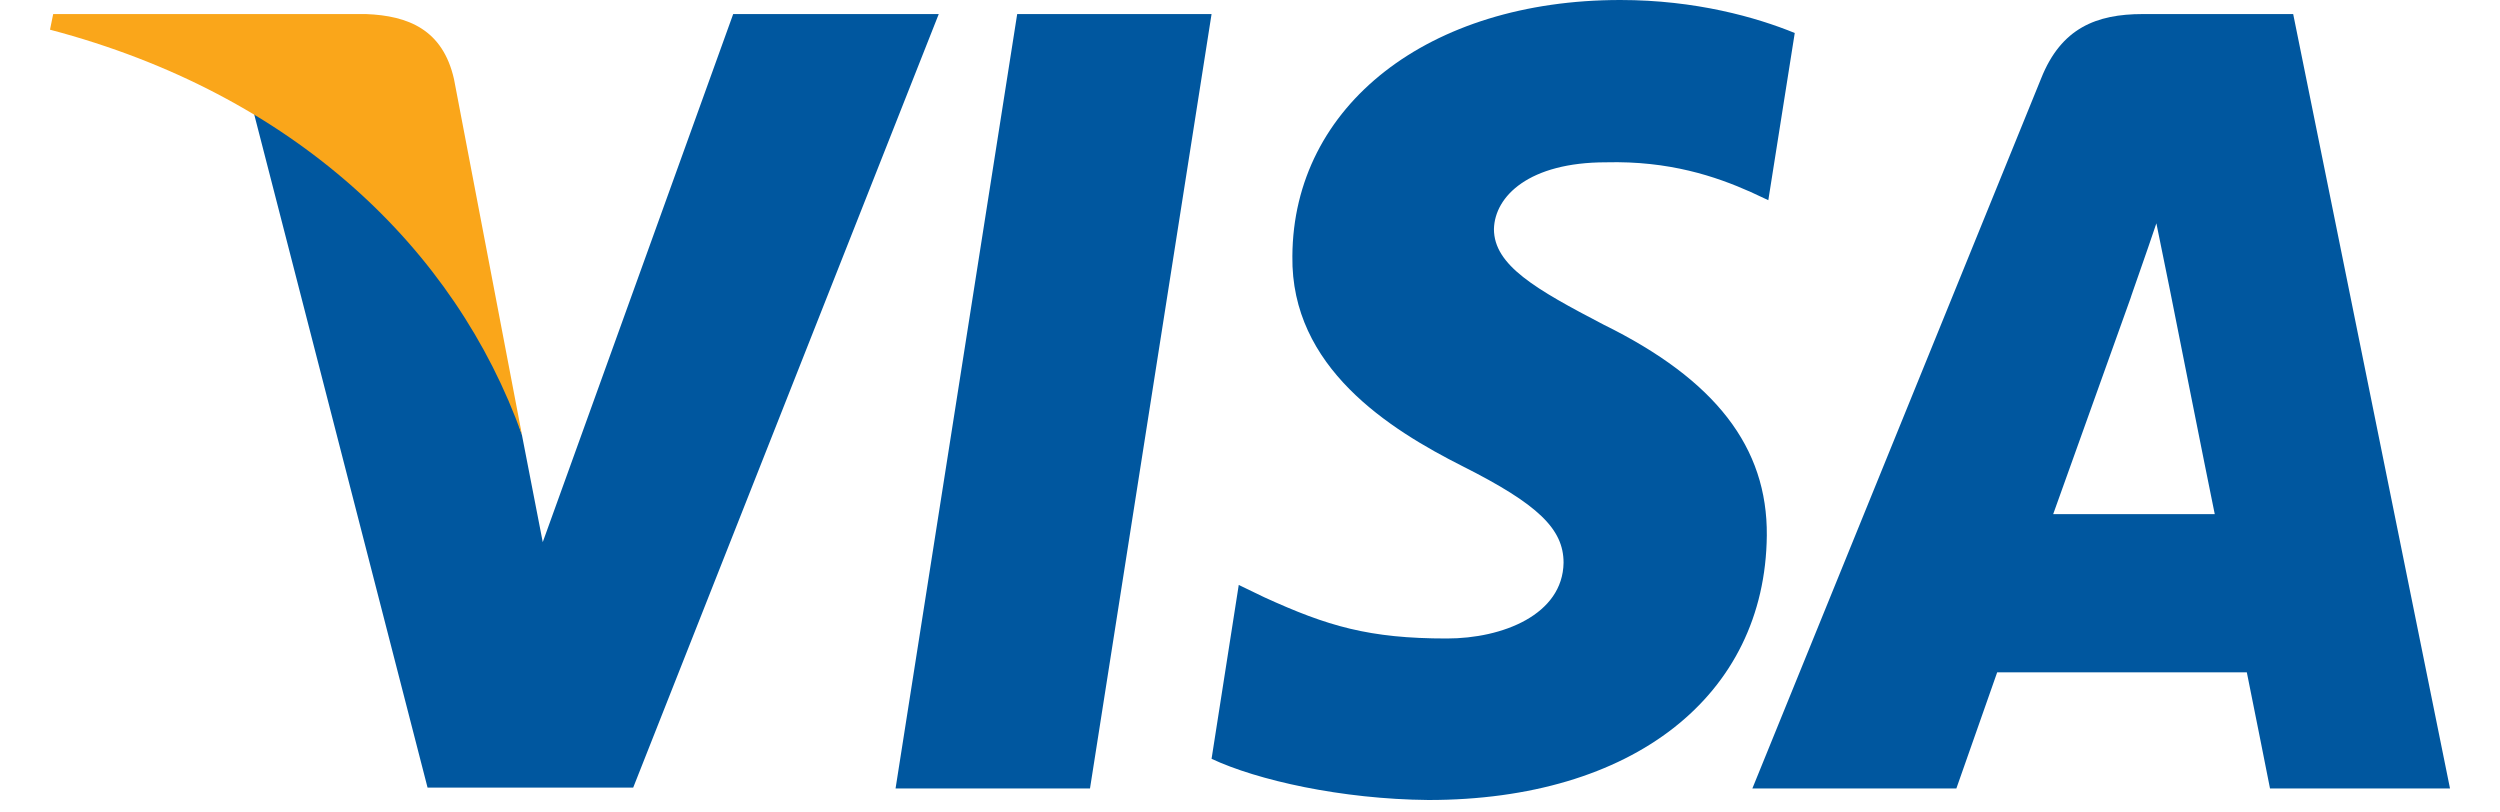
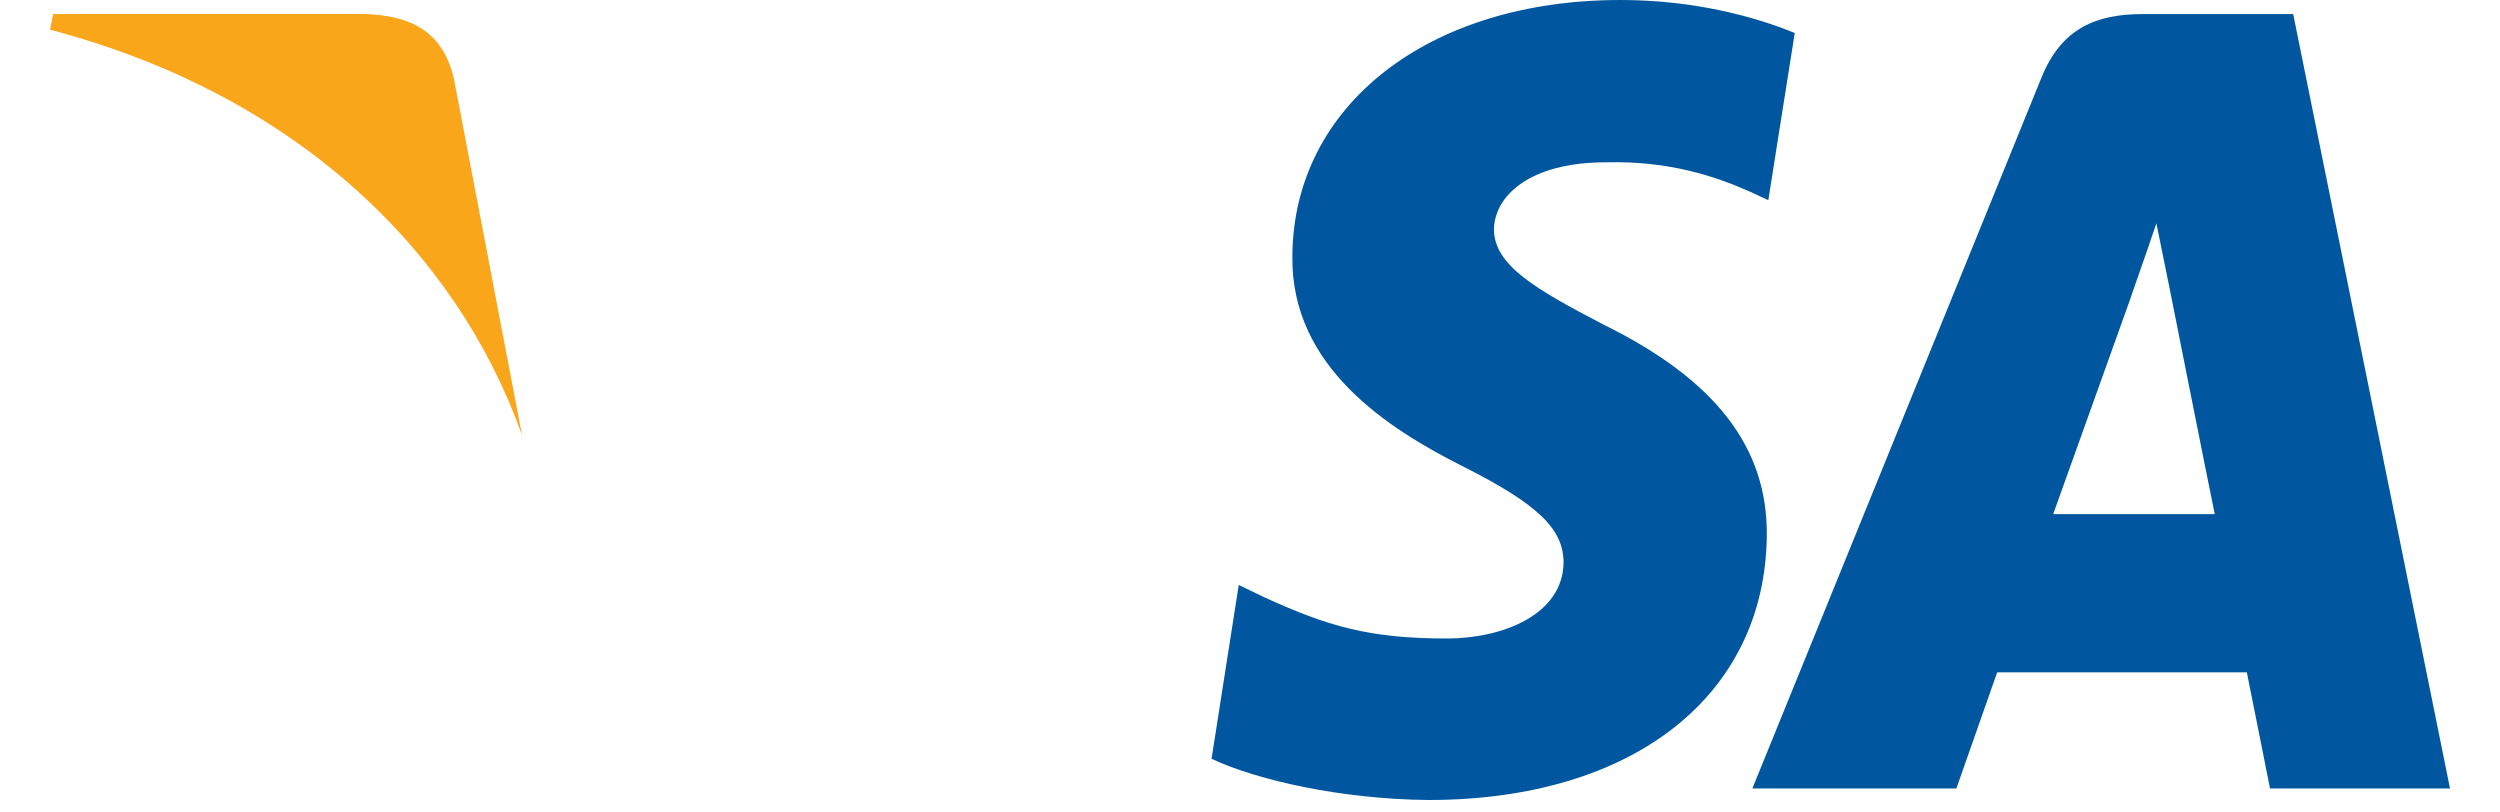
<svg xmlns="http://www.w3.org/2000/svg" width="40" height="13" viewBox="0 0 40 13" fill="none">
  <g clip-path="url(#clip0_1072_23622)">
-     <path d="M17.44 12.615H14.329L16.275 0.225H19.385L17.44 12.615Z" fill="#00579F" />
    <path d="M28.716 0.528C28.103 0.277 27.13 0 25.926 0C22.855 0 20.691 1.687 20.678 4.099C20.652 5.879 22.227 6.867 23.404 7.461C24.608 8.067 25.017 8.463 25.017 9.003C25.005 9.834 24.044 10.216 23.149 10.216C21.907 10.216 21.241 10.019 20.23 9.557L19.82 9.359L19.385 12.141C20.115 12.483 21.459 12.787 22.855 12.8C26.119 12.8 28.243 11.139 28.269 8.568C28.281 7.158 27.45 6.077 25.657 5.194C24.57 4.627 23.903 4.245 23.903 3.665C23.916 3.137 24.467 2.597 25.695 2.597C26.706 2.571 27.449 2.821 28.012 3.072L28.293 3.203L28.716 0.528Z" fill="#00579F" />
    <path d="M32.851 8.226C33.107 7.514 34.093 4.759 34.093 4.759C34.08 4.785 34.348 4.034 34.502 3.573L34.719 4.64C34.719 4.64 35.308 7.606 35.436 8.226C34.95 8.226 33.465 8.226 32.851 8.226ZM36.691 0.225H34.284C33.542 0.225 32.979 0.449 32.659 1.253L28.038 12.615H31.302C31.302 12.615 31.839 11.086 31.955 10.757C32.313 10.757 35.488 10.757 35.949 10.757C36.038 11.191 36.32 12.615 36.32 12.615H39.2L36.691 0.225Z" fill="#00579F" />
-     <path d="M11.731 0.225L8.684 8.674L8.351 6.96C7.788 4.983 6.022 2.835 4.051 1.767L6.841 12.602H10.131L15.02 0.225H11.731Z" fill="#00579F" />
    <path d="M5.856 0.225H0.851L0.8 0.475C4.704 1.503 7.289 3.982 8.352 6.961L7.264 1.266C7.085 0.475 6.534 0.251 5.856 0.225Z" fill="#FAA61A" />
  </g>
  <defs>
    <clipPath id="clip0_1072_23622">
      <rect width="38.4" height="12.8" fill="white" transform="translate(0.8)" />
    </clipPath>
  </defs>
</svg>